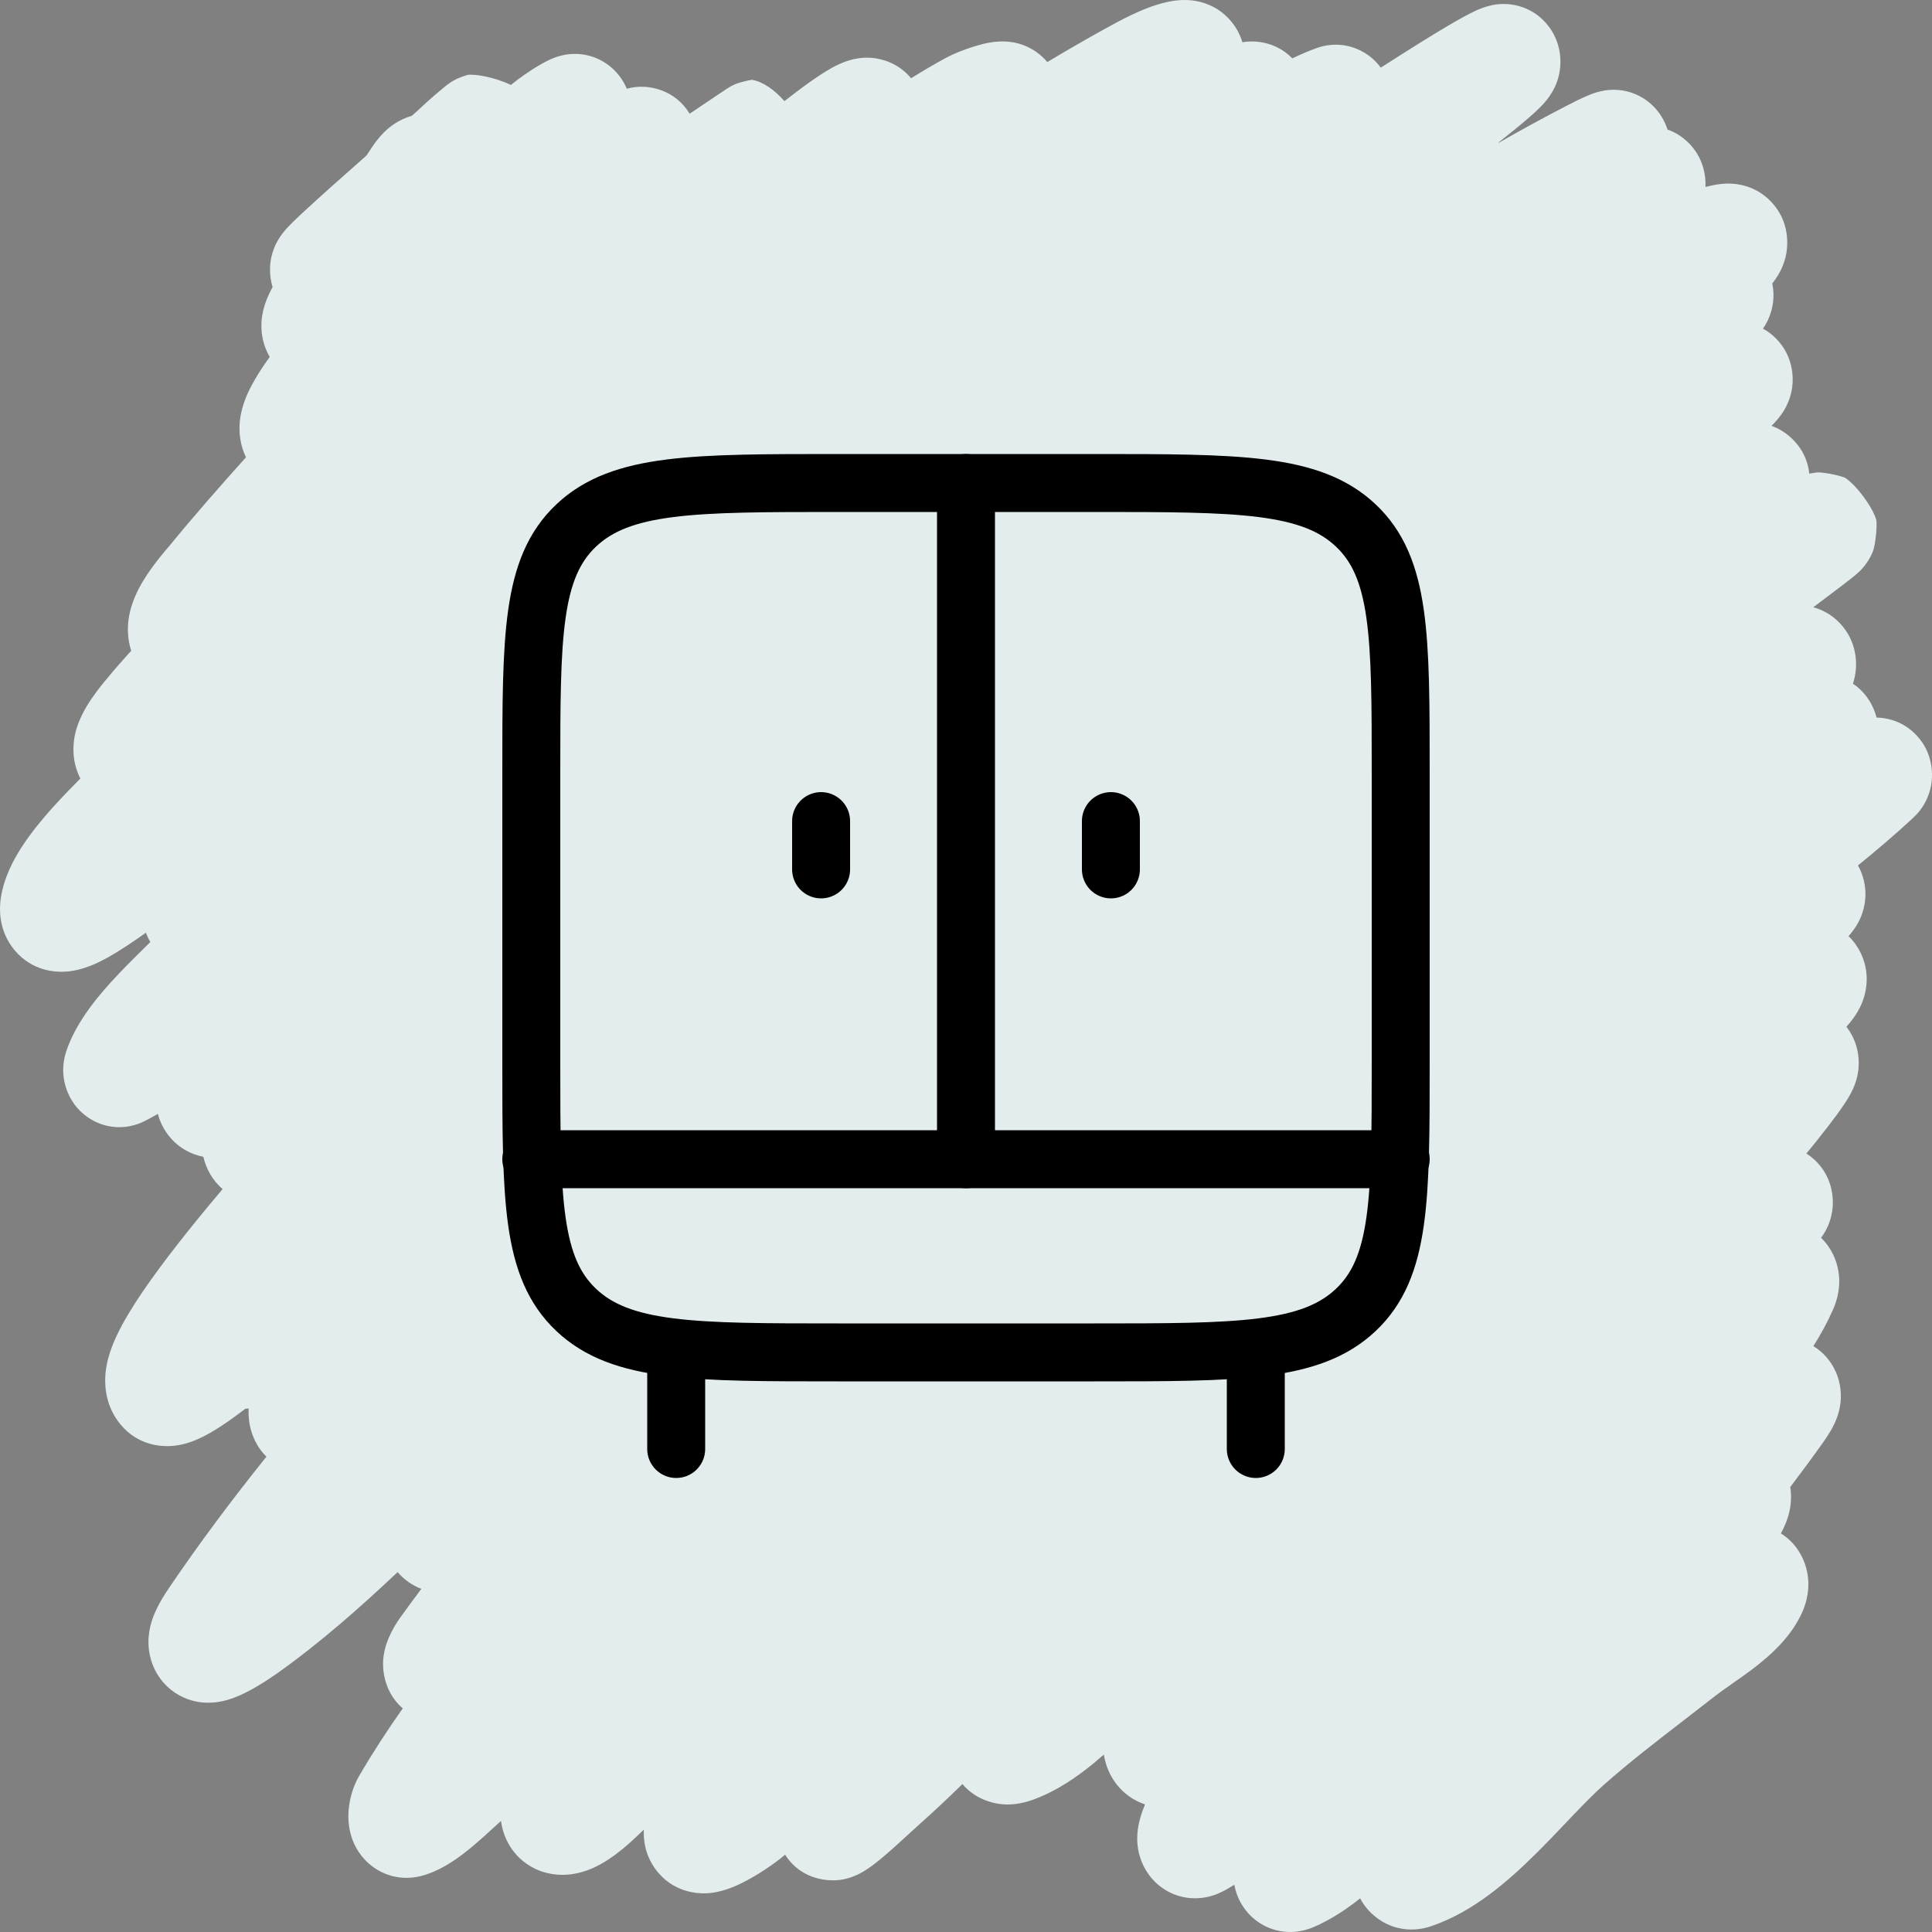
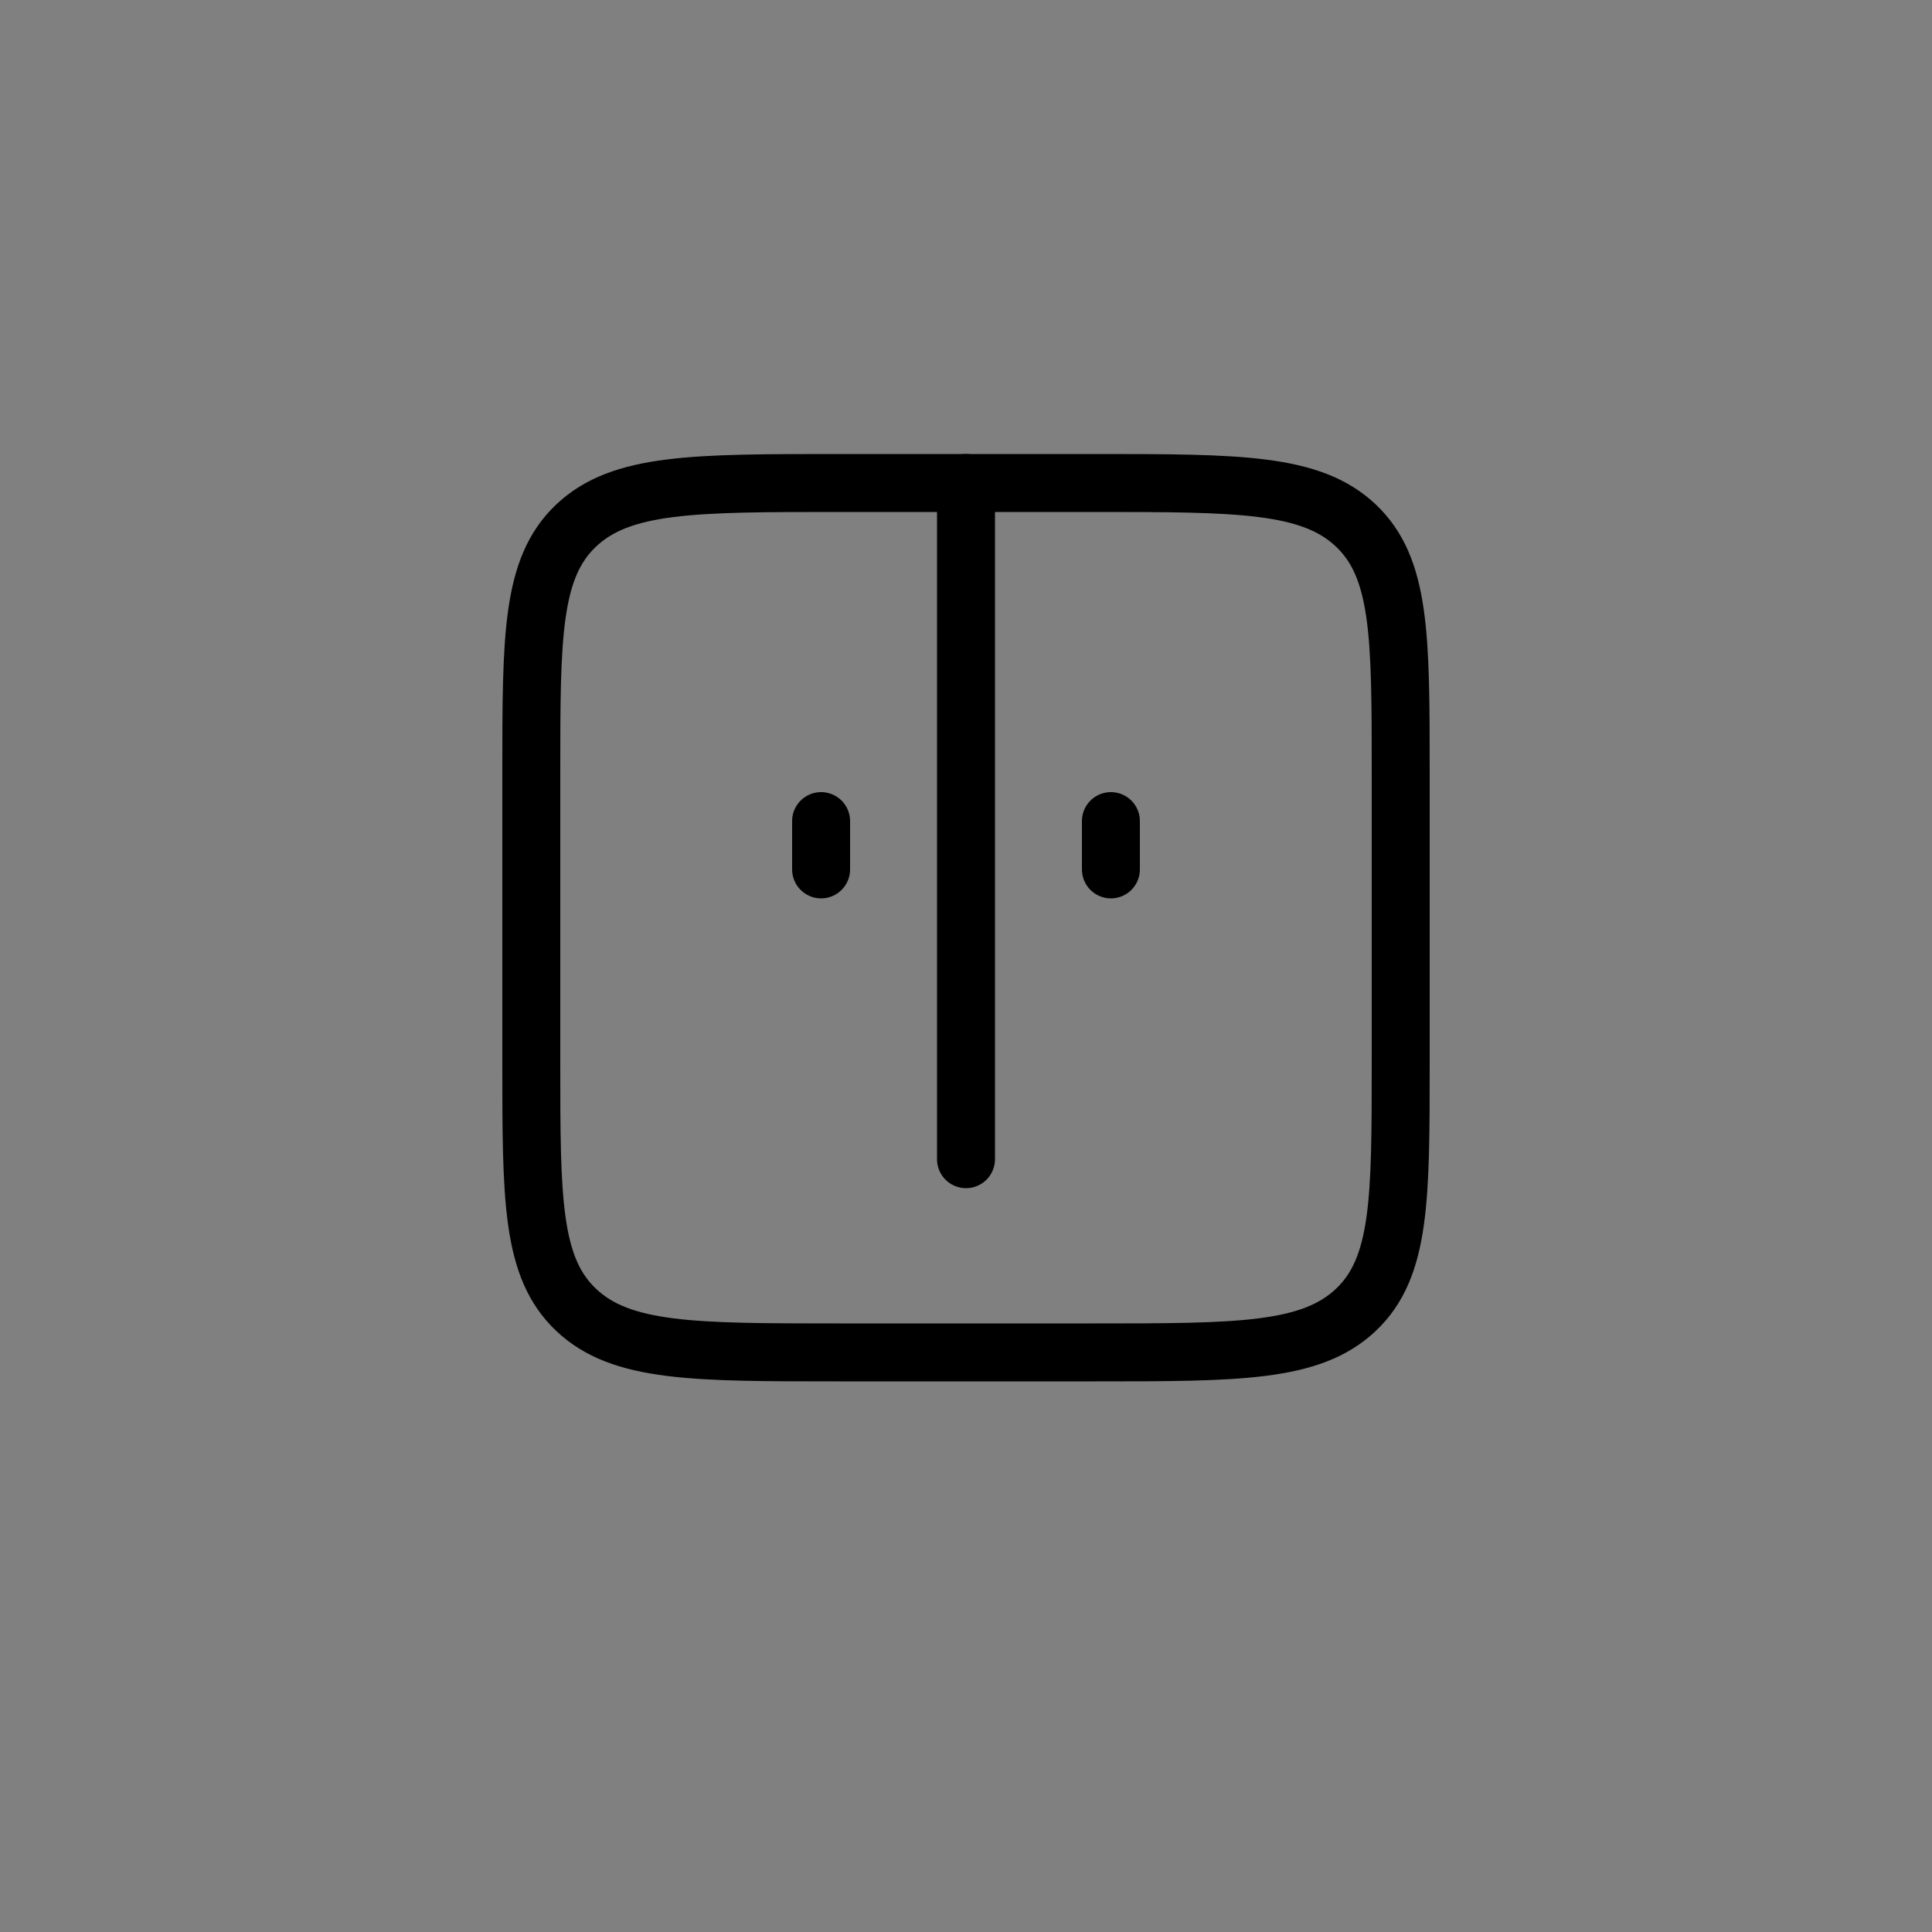
<svg xmlns="http://www.w3.org/2000/svg" width="40" height="40" viewBox="0 0 40 40" fill="none">
  <rect x="0" y="0" width="40" height="40" fill="#808080" stroke="none" />
-   <path fill-rule="evenodd" clip-rule="evenodd" d="M23.647 0.626C23.647 0.627 23.646 0.627 23.646 0.627C23.654 0.618 23.655 0.617 23.647 0.626ZM25.722 0.875C25.77 0.867 25.821 0.861 25.874 0.859C25.962 0.856 26.398 0.843 26.757 1.209C26.924 1.128 27.095 1.054 27.266 0.993C27.267 0.993 27.268 0.992 27.27 0.992C27.311 0.977 27.581 0.877 27.916 0.955C28.127 1.005 28.392 1.133 28.587 1.401C29.157 1.035 29.633 0.737 29.98 0.533C30.186 0.411 30.383 0.301 30.538 0.229L30.544 0.226C30.593 0.203 30.765 0.123 30.966 0.094C31.029 0.085 31.155 0.072 31.31 0.096C31.46 0.119 31.756 0.195 32.003 0.473C32.274 0.777 32.322 1.132 32.304 1.369C32.289 1.581 32.222 1.737 32.188 1.808C32.118 1.954 32.034 2.057 32.003 2.094C31.96 2.146 31.918 2.191 31.883 2.225C31.814 2.295 31.732 2.368 31.648 2.441C31.493 2.576 31.284 2.746 31.021 2.954C31.022 2.955 31.023 2.957 31.024 2.959C31.486 2.695 31.953 2.439 32.425 2.195C32.593 2.107 32.744 2.033 32.865 1.982C32.913 1.961 33.017 1.918 33.138 1.89L33.141 1.89C33.182 1.88 33.362 1.838 33.584 1.872C33.705 1.89 33.958 1.948 34.195 2.165C34.36 2.317 34.465 2.498 34.524 2.682C34.663 2.731 34.822 2.817 34.97 2.968C35.264 3.269 35.32 3.629 35.31 3.87C35.363 3.857 35.417 3.845 35.471 3.834C35.551 3.817 35.683 3.795 35.837 3.802C35.947 3.806 36.333 3.832 36.657 4.164C37.064 4.581 37.027 5.093 36.964 5.339C36.907 5.56 36.802 5.718 36.757 5.782C36.737 5.811 36.716 5.84 36.693 5.868C36.708 5.941 36.716 6.012 36.718 6.081C36.727 6.464 36.549 6.73 36.526 6.765C36.526 6.766 36.525 6.767 36.525 6.767C36.516 6.78 36.508 6.792 36.5 6.804C36.594 6.855 36.692 6.926 36.784 7.022C37.122 7.375 37.136 7.8 37.104 8.026C37.075 8.232 37.001 8.38 36.969 8.439C36.868 8.628 36.721 8.773 36.684 8.81C36.681 8.812 36.68 8.814 36.678 8.815C36.678 8.815 36.677 8.816 36.677 8.816C36.791 8.858 36.927 8.927 37.059 9.043C37.33 9.283 37.433 9.561 37.459 9.806C37.511 9.796 37.581 9.785 37.629 9.78C37.738 9.778 38.026 9.824 38.197 9.89C38.43 10.039 38.769 10.491 38.849 10.771C38.865 10.971 38.82 11.288 38.782 11.402C38.715 11.575 38.621 11.691 38.602 11.715L38.601 11.717C38.547 11.785 38.495 11.833 38.483 11.845L38.482 11.846C38.399 11.923 38.245 12.042 38.106 12.147C37.967 12.253 37.78 12.394 37.542 12.572C37.702 12.616 37.905 12.707 38.088 12.898C38.386 13.209 38.442 13.585 38.425 13.836C38.417 13.962 38.391 14.07 38.363 14.155C38.497 14.245 38.629 14.373 38.732 14.556C38.79 14.66 38.828 14.761 38.852 14.857C39.009 14.859 39.324 14.896 39.611 15.157C40.001 15.51 40.017 15.967 39.993 16.18C39.97 16.38 39.903 16.523 39.878 16.573C39.823 16.686 39.763 16.763 39.748 16.783L39.747 16.784C39.723 16.815 39.702 16.838 39.69 16.851C39.667 16.877 39.647 16.897 39.636 16.907C39.614 16.93 39.591 16.951 39.574 16.966C39.212 17.299 38.84 17.614 38.467 17.918C38.492 17.963 38.515 18.01 38.535 18.059C38.632 18.302 38.629 18.52 38.614 18.653C38.586 18.893 38.492 19.064 38.467 19.11C38.408 19.218 38.332 19.314 38.272 19.382C38.373 19.479 38.464 19.601 38.534 19.752C38.751 20.223 38.599 20.64 38.557 20.747C38.496 20.901 38.418 21.017 38.373 21.078C38.328 21.142 38.278 21.203 38.228 21.259C38.237 21.27 38.246 21.282 38.255 21.294C38.471 21.595 38.487 21.902 38.483 22.042C38.476 22.293 38.391 22.485 38.371 22.528L38.37 22.532C38.313 22.661 38.239 22.776 38.198 22.838C38.102 22.985 37.973 23.158 37.86 23.305C37.693 23.522 37.501 23.761 37.4 23.882C37.452 23.916 37.505 23.955 37.557 24.002C37.93 24.341 37.979 24.794 37.932 25.086C37.895 25.323 37.795 25.488 37.76 25.545C37.74 25.576 37.721 25.603 37.703 25.628C37.729 25.652 37.754 25.679 37.779 25.708C37.975 25.936 38.052 26.193 38.073 26.398C38.108 26.746 37.991 27.022 37.949 27.117C37.834 27.379 37.696 27.63 37.544 27.87C37.729 27.984 37.9 28.158 38.01 28.407C38.158 28.747 38.109 29.049 38.088 29.154C38.043 29.379 37.942 29.553 37.909 29.611L37.909 29.612C37.857 29.701 37.797 29.791 37.736 29.877C37.52 30.181 37.292 30.487 37.065 30.788C37.096 30.983 37.076 31.143 37.061 31.231C37.036 31.37 36.994 31.483 36.963 31.557C36.936 31.623 36.904 31.687 36.871 31.748C37.047 31.857 37.217 32.025 37.332 32.285C37.532 32.738 37.4 33.143 37.364 33.249C37.31 33.408 37.234 33.542 37.177 33.635C36.911 34.066 36.51 34.387 36.24 34.589C36.105 34.69 35.968 34.785 35.853 34.865L35.822 34.888C35.692 34.978 35.599 35.044 35.528 35.1C35.297 35.281 35.073 35.454 34.853 35.623C34.277 36.067 33.735 36.485 33.209 36.95C33.02 37.117 32.812 37.329 32.563 37.589C32.519 37.636 32.473 37.684 32.425 37.734C32.222 37.947 31.997 38.184 31.768 38.409C31.224 38.945 30.5 39.585 29.638 39.877C29.561 39.904 29.426 39.943 29.259 39.948C29.093 39.953 28.795 39.926 28.508 39.709C28.344 39.585 28.234 39.445 28.161 39.303C27.88 39.526 27.554 39.746 27.192 39.9C27.139 39.922 27.055 39.954 26.949 39.976C26.854 39.995 26.66 40.024 26.426 39.964C26.153 39.895 25.868 39.714 25.69 39.397C25.616 39.265 25.576 39.135 25.555 39.022C25.49 39.062 25.424 39.1 25.357 39.138C25.283 39.178 25.155 39.242 24.987 39.277C24.821 39.311 24.515 39.337 24.191 39.165C23.843 38.981 23.673 38.676 23.602 38.447C23.538 38.24 23.542 38.062 23.548 37.97C23.564 37.725 23.65 37.494 23.707 37.358C23.706 37.357 23.704 37.356 23.702 37.356C23.294 37.219 23.014 36.894 22.899 36.521C22.879 36.456 22.864 36.391 22.853 36.327C22.779 36.392 22.705 36.455 22.636 36.512C22.314 36.775 21.897 37.074 21.398 37.257C21.288 37.297 21.087 37.362 20.848 37.36C20.638 37.359 20.225 37.289 19.926 36.937C19.642 37.215 19.352 37.488 19.055 37.753C19.022 37.782 18.965 37.835 18.894 37.899C18.728 38.051 18.488 38.272 18.313 38.421C18.212 38.507 18.004 38.684 17.802 38.789C17.754 38.814 17.601 38.892 17.395 38.921C17.209 38.947 16.611 38.957 16.255 38.399C16.038 38.585 15.681 38.826 15.369 38.981C15.258 39.036 14.954 39.187 14.613 39.199C14.447 39.205 13.92 39.187 13.563 38.688C13.357 38.399 13.319 38.102 13.33 37.88C13.221 37.986 13.091 38.109 12.991 38.196C12.849 38.319 12.653 38.475 12.435 38.596C12.288 38.677 11.804 38.934 11.238 38.754C11.024 38.685 10.798 38.549 10.623 38.319C10.461 38.104 10.396 37.877 10.373 37.7C10.257 37.807 10.141 37.913 10.025 38.017C10.018 38.023 10.011 38.029 10.002 38.037C9.92 38.11 9.759 38.254 9.58 38.389C9.418 38.512 9.088 38.75 8.701 38.845C8.475 38.9 8.154 38.906 7.836 38.725C7.533 38.553 7.382 38.296 7.312 38.127C7.191 37.831 7.211 37.56 7.218 37.476C7.235 37.27 7.299 37.002 7.435 36.77C7.714 36.291 8.017 35.825 8.339 35.37C7.904 34.998 7.929 34.46 7.932 34.398L7.932 34.398C7.94 34.229 7.981 34.097 7.996 34.05C8.017 33.986 8.039 33.931 8.056 33.893C8.114 33.761 8.199 33.611 8.28 33.499C8.426 33.296 8.575 33.095 8.724 32.895C8.537 32.825 8.366 32.706 8.232 32.549C7.456 33.28 6.627 34.014 5.741 34.643C5.627 34.723 5.474 34.825 5.314 34.919C5.178 34.999 4.947 35.127 4.704 35.196C4.614 35.222 4.311 35.306 3.959 35.203C3.747 35.141 3.498 35.004 3.31 34.742C3.128 34.488 3.079 34.22 3.074 34.029C3.066 33.697 3.185 33.432 3.238 33.321C3.308 33.174 3.397 33.028 3.491 32.889C4.125 31.952 4.806 31.044 5.516 30.159C5.209 29.855 5.139 29.46 5.146 29.206C5.146 29.191 5.147 29.176 5.148 29.16C5.127 29.163 5.104 29.165 5.079 29.167C5.015 29.216 4.953 29.262 4.892 29.307C4.661 29.477 4.403 29.651 4.158 29.767C4.043 29.822 3.852 29.903 3.624 29.931C3.41 29.957 2.883 29.962 2.493 29.489C2.201 29.135 2.167 28.736 2.18 28.496C2.193 28.255 2.258 28.043 2.315 27.891C2.431 27.583 2.615 27.263 2.801 26.973C3.184 26.379 3.73 25.678 4.274 25.019C4.384 24.886 4.496 24.752 4.609 24.618C4.39 24.431 4.268 24.187 4.215 23.971C4.214 23.964 4.212 23.957 4.21 23.95C3.967 23.903 3.692 23.771 3.485 23.503C3.369 23.352 3.304 23.197 3.267 23.061C3.249 23.072 3.23 23.083 3.213 23.093C3.155 23.125 3.094 23.16 3.043 23.186C3.024 23.196 2.976 23.221 2.922 23.244L2.92 23.245C2.906 23.251 2.811 23.292 2.688 23.316C2.649 23.323 2.58 23.335 2.493 23.337C2.42 23.338 2.248 23.336 2.047 23.256C1.815 23.163 1.516 22.949 1.377 22.551C1.254 22.202 1.326 21.905 1.369 21.775C1.581 21.124 2.101 20.538 2.456 20.164C2.65 19.959 2.85 19.762 3.019 19.596L3.033 19.582C3.061 19.555 3.088 19.529 3.113 19.503C3.075 19.439 3.045 19.375 3.02 19.311C2.813 19.459 2.491 19.682 2.199 19.841C2.061 19.916 1.727 20.094 1.357 20.117C1.157 20.13 0.676 20.111 0.31 19.682C-0.043 19.268 -0.012 18.793 0.016 18.6C0.081 18.159 0.291 17.779 0.464 17.515C0.65 17.231 0.874 16.961 1.082 16.728C1.283 16.505 1.489 16.295 1.664 16.118C1.471 15.746 1.516 15.377 1.553 15.207C1.635 14.826 1.869 14.5 1.973 14.356C2.19 14.06 2.498 13.716 2.679 13.515C2.692 13.5 2.705 13.487 2.717 13.474C2.657 13.29 2.643 13.114 2.649 12.971C2.666 12.536 2.874 12.177 2.963 12.028C3.18 11.666 3.516 11.291 3.486 11.328C4.005 10.692 4.549 10.073 5.093 9.468C5.068 9.417 5.046 9.363 5.028 9.308C4.926 9.001 4.957 8.728 4.988 8.573C5.047 8.271 5.19 8.006 5.286 7.843C5.375 7.69 5.479 7.536 5.585 7.39C5.576 7.374 5.566 7.357 5.557 7.34C5.366 6.978 5.412 6.637 5.429 6.53C5.453 6.386 5.495 6.268 5.523 6.198C5.559 6.107 5.602 6.019 5.644 5.942C5.554 5.651 5.599 5.406 5.622 5.307C5.653 5.175 5.7 5.077 5.723 5.031C5.772 4.935 5.824 4.866 5.843 4.84C5.917 4.742 6.01 4.651 6.052 4.609L6.052 4.609C6.113 4.548 6.187 4.479 6.266 4.405C6.582 4.11 7.087 3.661 7.582 3.225C7.584 3.223 7.587 3.221 7.589 3.219C7.594 3.211 7.6 3.202 7.606 3.192C7.639 3.142 7.68 3.078 7.717 3.025C7.76 2.962 7.842 2.847 7.953 2.737C8.062 2.63 8.251 2.476 8.525 2.398C8.554 2.373 8.582 2.349 8.609 2.325C8.765 2.177 8.923 2.034 9.086 1.898C9.147 1.847 9.197 1.805 9.228 1.78C9.234 1.775 9.252 1.76 9.273 1.745L9.274 1.744C9.279 1.74 9.317 1.712 9.366 1.682C9.382 1.673 9.422 1.65 9.446 1.638C9.486 1.619 9.601 1.574 9.678 1.551C9.82 1.527 10.237 1.594 10.578 1.759C10.752 1.614 10.964 1.473 11.1 1.389C11.169 1.347 11.331 1.248 11.495 1.189L11.496 1.188C11.533 1.175 11.67 1.126 11.848 1.117C11.934 1.113 12.147 1.111 12.389 1.223C12.634 1.337 12.856 1.548 12.977 1.837C13.05 1.817 13.143 1.799 13.251 1.796C13.461 1.79 13.964 1.847 14.277 2.351C14.278 2.352 14.279 2.353 14.279 2.354C14.353 2.304 14.427 2.255 14.492 2.211L14.507 2.201C14.644 2.108 14.779 2.017 14.88 1.95C14.931 1.916 14.973 1.888 15.003 1.868C15.018 1.858 15.031 1.849 15.041 1.842C15.046 1.839 15.052 1.835 15.059 1.831C15.061 1.829 15.069 1.824 15.079 1.818L15.08 1.818C15.083 1.815 15.1 1.805 15.121 1.793L15.122 1.793C15.127 1.79 15.17 1.765 15.226 1.741C15.271 1.722 15.44 1.672 15.565 1.652C15.788 1.686 16.034 1.858 16.241 2.094C16.352 2.007 16.555 1.85 16.734 1.722C16.876 1.621 17.056 1.497 17.226 1.403C17.3 1.362 17.438 1.29 17.602 1.244C17.678 1.222 17.844 1.181 18.05 1.198C18.253 1.215 18.599 1.302 18.863 1.62C19.093 1.477 19.328 1.338 19.566 1.208C19.766 1.098 20.059 0.989 20.282 0.929L20.289 0.927C20.364 0.906 20.613 0.838 20.876 0.863C20.958 0.871 21.127 0.894 21.314 0.99C21.429 1.049 21.565 1.144 21.683 1.285C22.073 1.051 22.466 0.824 22.861 0.605C22.869 0.601 22.877 0.596 22.886 0.592C22.999 0.529 23.197 0.419 23.41 0.317C23.609 0.222 23.944 0.072 24.279 0.02C24.375 0.005 24.523 -0.011 24.692 0.01C24.848 0.029 25.178 0.099 25.453 0.4C25.591 0.551 25.675 0.716 25.722 0.875ZM9.17 1.833C9.17 1.833 9.17 1.833 9.17 1.833ZM6.191 4.556C6.191 4.556 6.192 4.555 6.194 4.554C6.192 4.555 6.191 4.556 6.191 4.556ZM2.758 14.452C2.758 14.452 2.758 14.452 2.76 14.452C2.758 14.452 2.758 14.452 2.758 14.452ZM3.179 27.619C3.169 27.623 3.17 27.622 3.18 27.618C3.18 27.618 3.179 27.619 3.179 27.619ZM8.074 36.569C8.074 36.569 8.076 36.568 8.079 36.567C8.076 36.568 8.074 36.569 8.074 36.569ZM31.497 2.387C31.521 2.376 31.518 2.379 31.493 2.388C31.494 2.388 31.495 2.388 31.497 2.387Z" fill="#E4EDED" />
-   <path d="M14 28V30M26 28V30" stroke="black" stroke-width="1.2" stroke-linecap="round" stroke-linejoin="round" />
-   <path d="M11 24H29" stroke="black" stroke-width="1.2" stroke-linecap="round" stroke-linejoin="round" />
  <path d="M20 24V10" stroke="black" stroke-width="1.2" stroke-linecap="round" stroke-linejoin="round" />
  <path d="M11 22V16C11 13.172 11 11.757 11.93 10.879C12.861 10 14.358 10 17.353 10H22.647C25.642 10 27.139 10 28.07 10.879C29 11.757 29 13.172 29 16V22C29 24.828 29 26.243 28.07 27.121C27.139 28 25.642 28 22.647 28H17.353C14.358 28 12.861 28 11.93 27.121C11 26.243 11 24.828 11 22Z" stroke="black" stroke-width="1.2" stroke-linecap="round" stroke-linejoin="round" />
  <path d="M17 18V17" stroke="black" stroke-width="1.2" stroke-linecap="round" stroke-linejoin="round" />
  <path d="M23 18V17" stroke="black" stroke-width="1.2" stroke-linecap="round" stroke-linejoin="round" />
</svg>